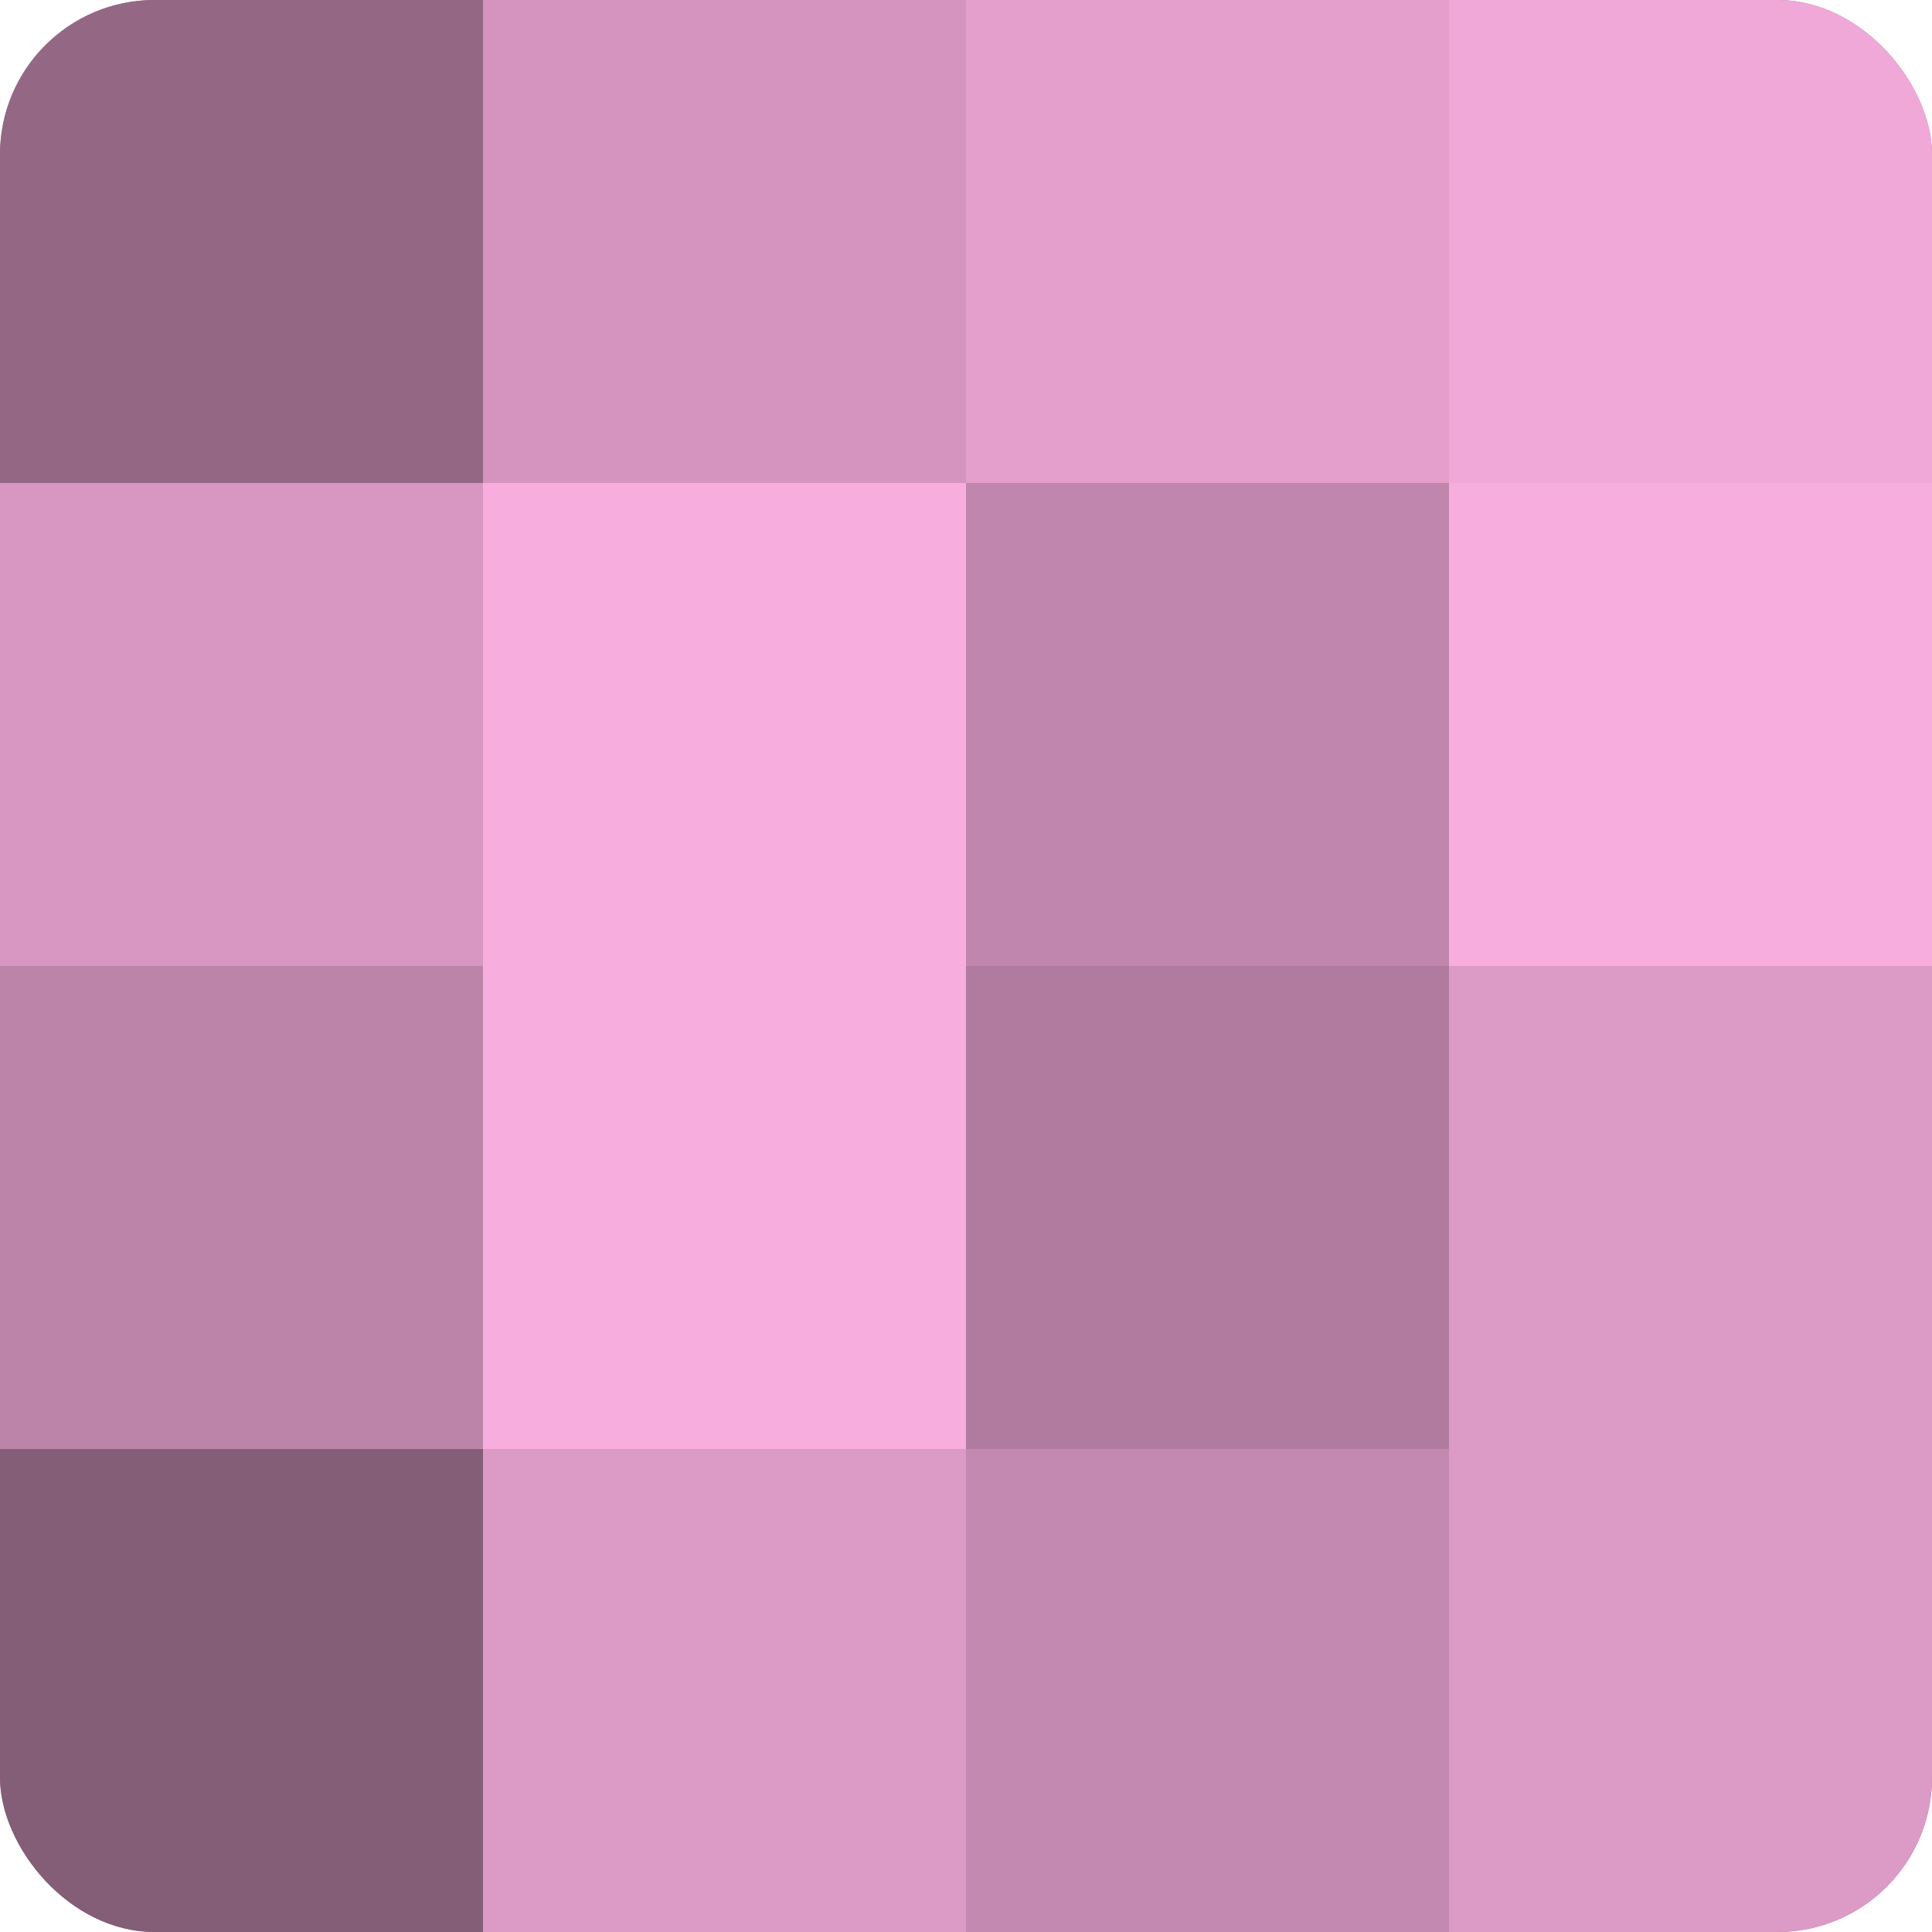
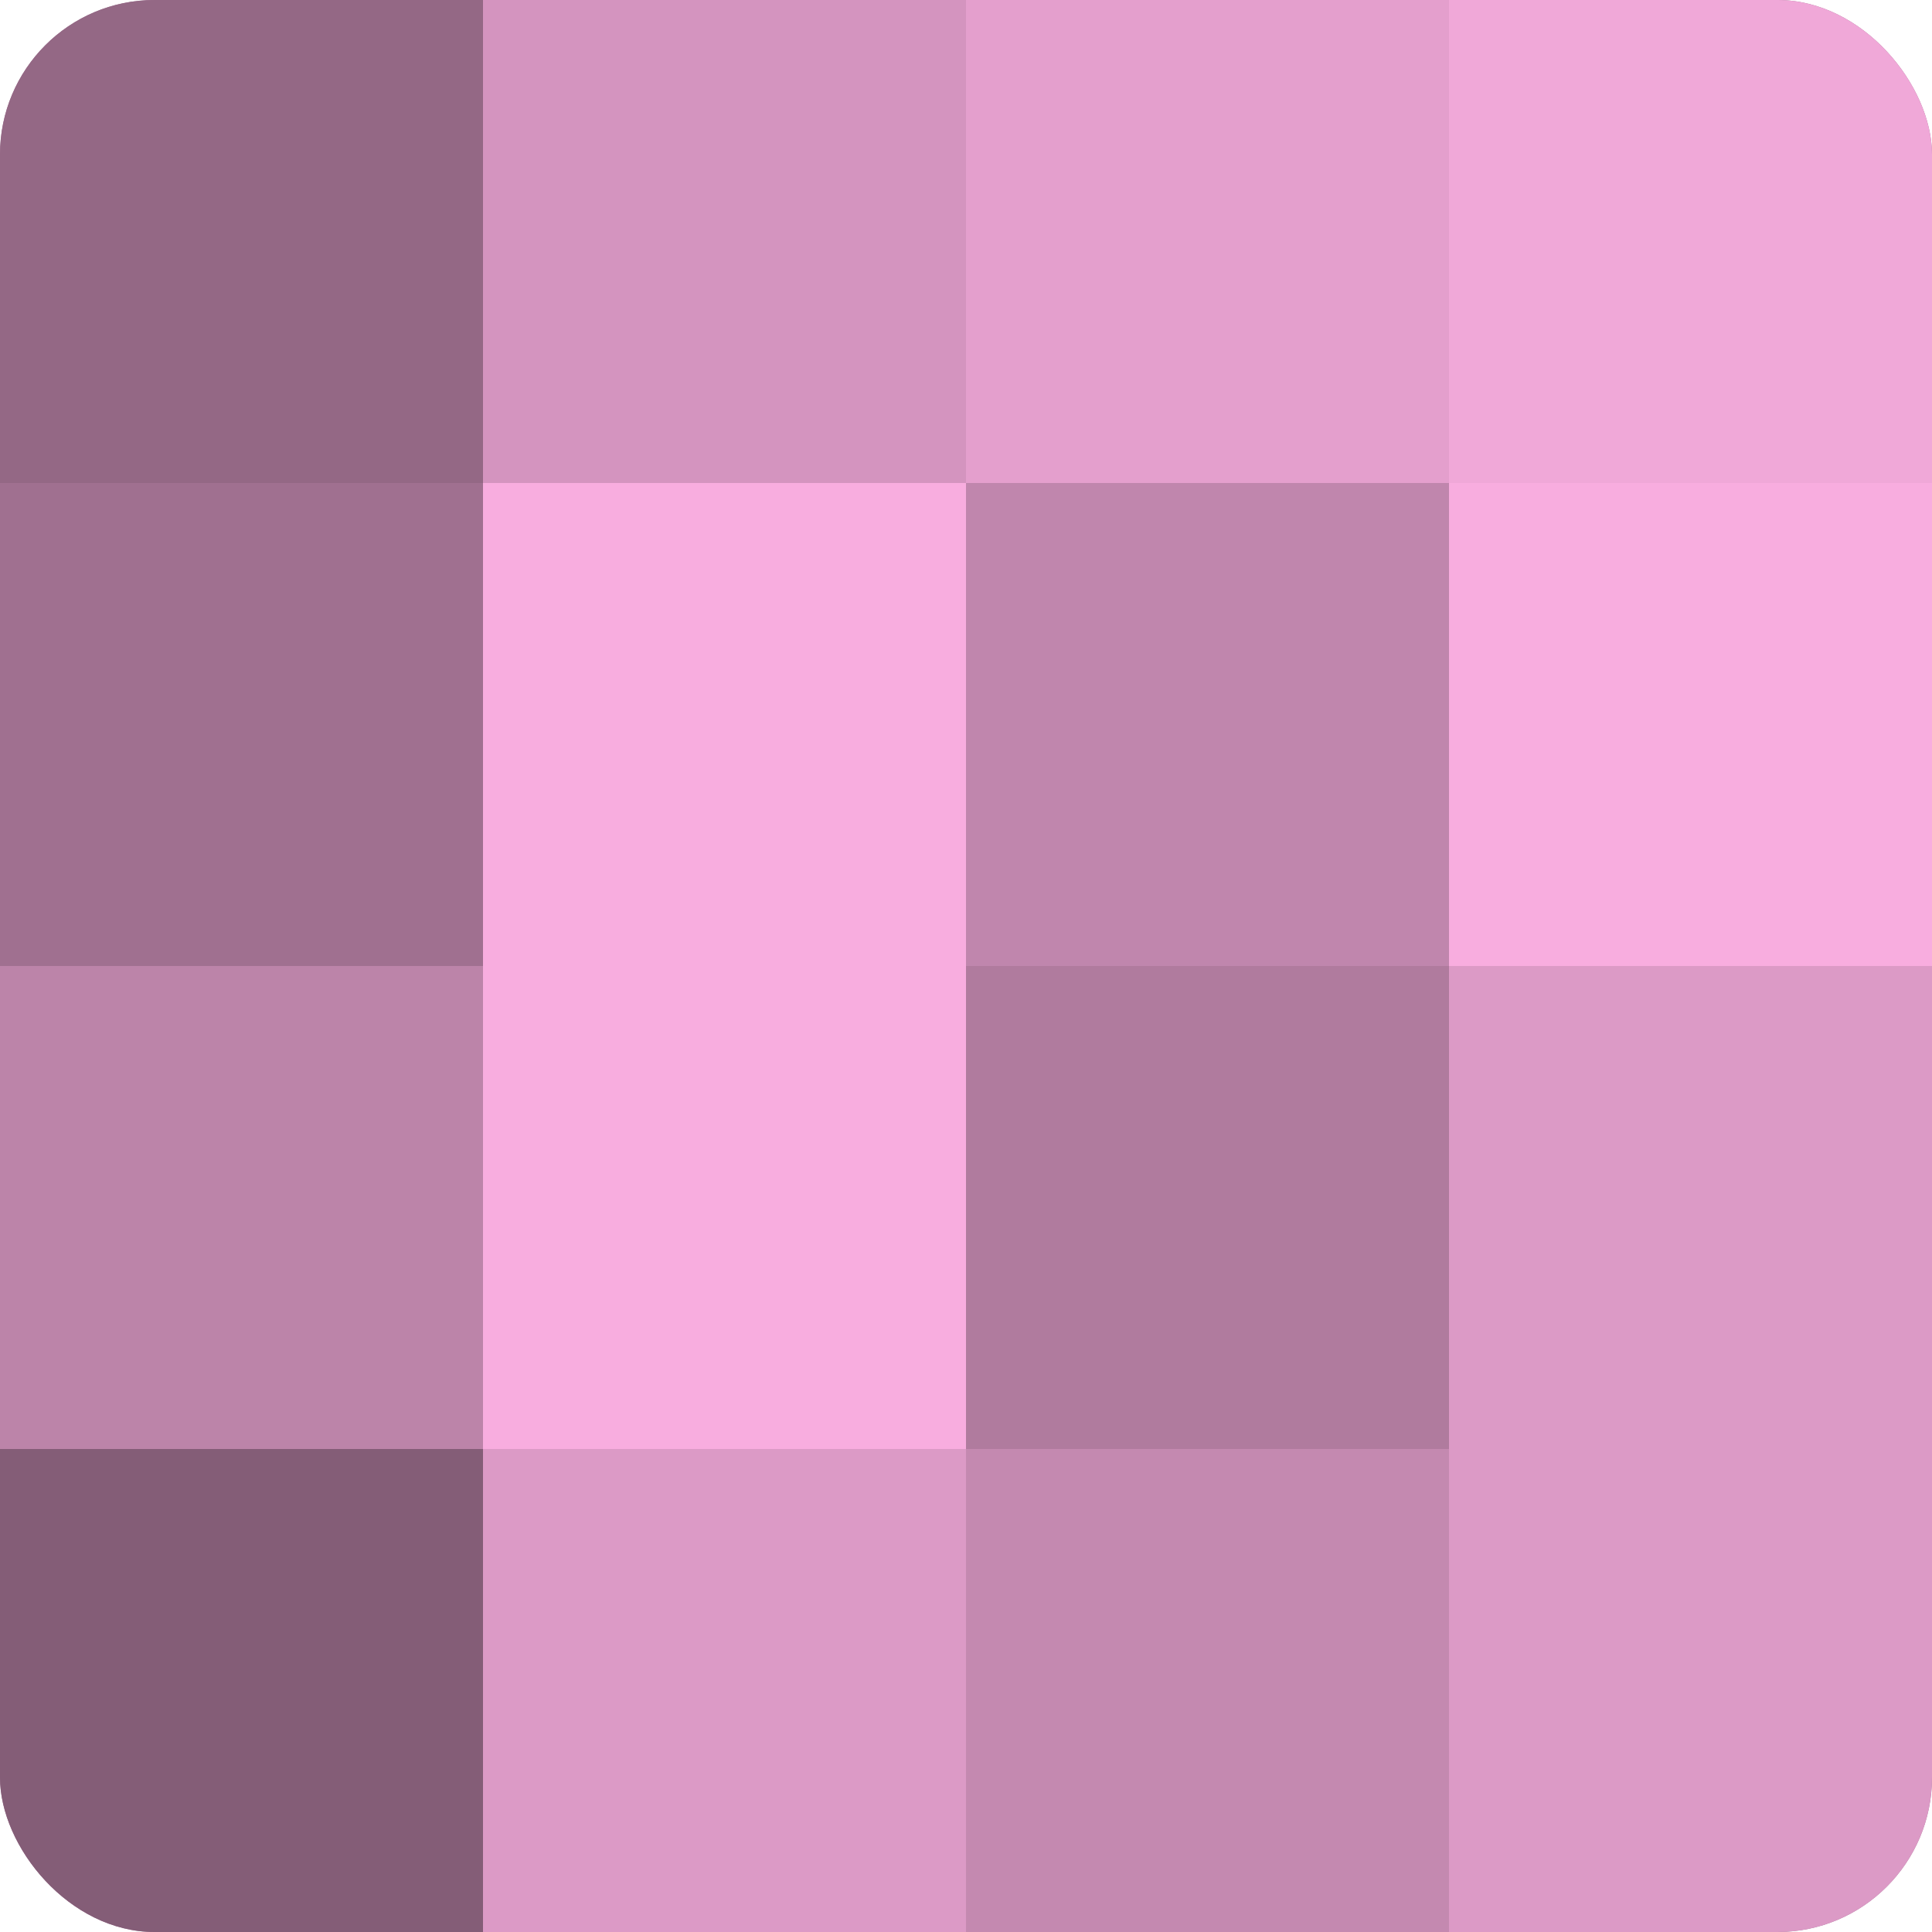
<svg xmlns="http://www.w3.org/2000/svg" width="60" height="60" viewBox="0 0 100 100" preserveAspectRatio="xMidYMid meet">
  <defs>
    <clipPath id="c" width="100" height="100">
      <rect width="100" height="100" rx="8" ry="8" />
    </clipPath>
  </defs>
  <g clip-path="url(#c)">
    <rect width="100" height="100" fill="#a07090" />
    <rect width="25" height="25" fill="#946885" />
-     <rect y="25" width="25" height="25" fill="#d897c2" />
    <rect y="50" width="25" height="25" fill="#bc84a9" />
    <rect y="75" width="25" height="25" fill="#845d77" />
    <rect x="25" width="25" height="25" fill="#d494bf" />
    <rect x="25" y="25" width="25" height="25" fill="#f8addf" />
    <rect x="25" y="50" width="25" height="25" fill="#f8addf" />
    <rect x="25" y="75" width="25" height="25" fill="#dc9ac6" />
    <rect x="50" width="25" height="25" fill="#e49fcd" />
    <rect x="50" y="25" width="25" height="25" fill="#c086ad" />
    <rect x="50" y="50" width="25" height="25" fill="#b07b9e" />
    <rect x="50" y="75" width="25" height="25" fill="#c489b0" />
    <rect x="75" width="25" height="25" fill="#f0a8d8" />
    <rect x="75" y="25" width="25" height="25" fill="#f8addf" />
    <rect x="75" y="50" width="25" height="25" fill="#dc9ac6" />
    <rect x="75" y="75" width="25" height="25" fill="#dc9ac6" />
  </g>
</svg>